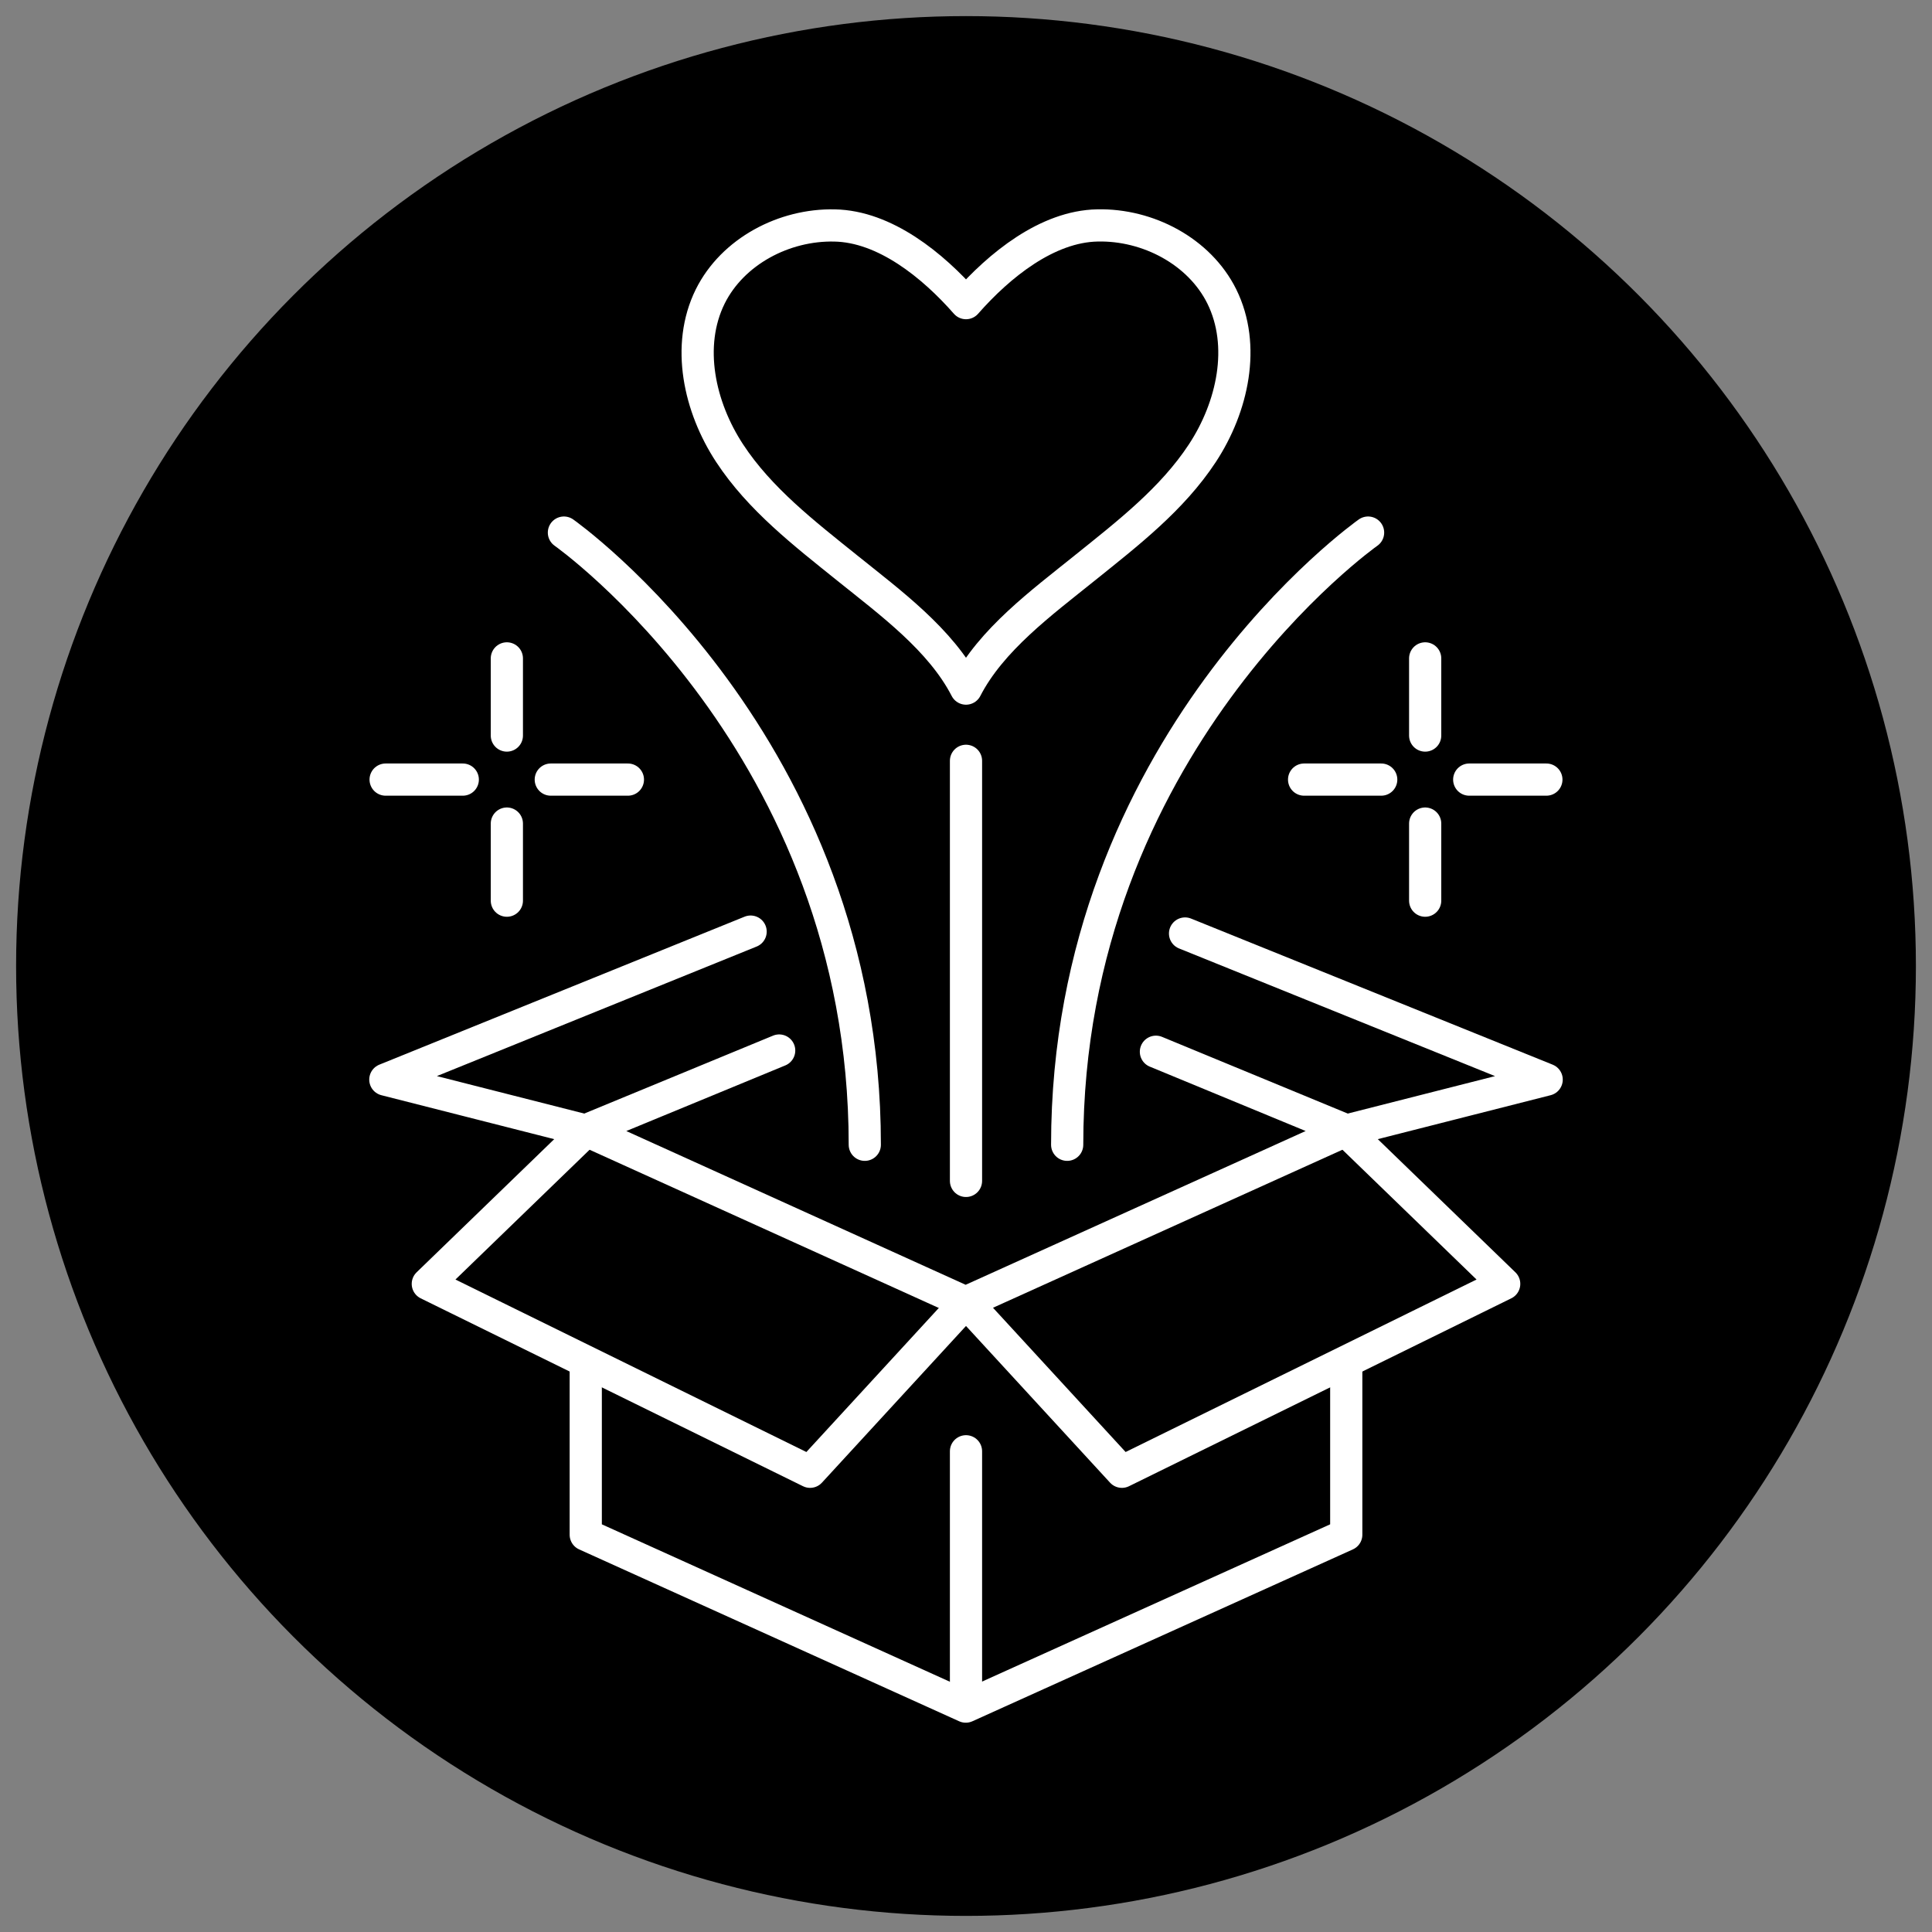
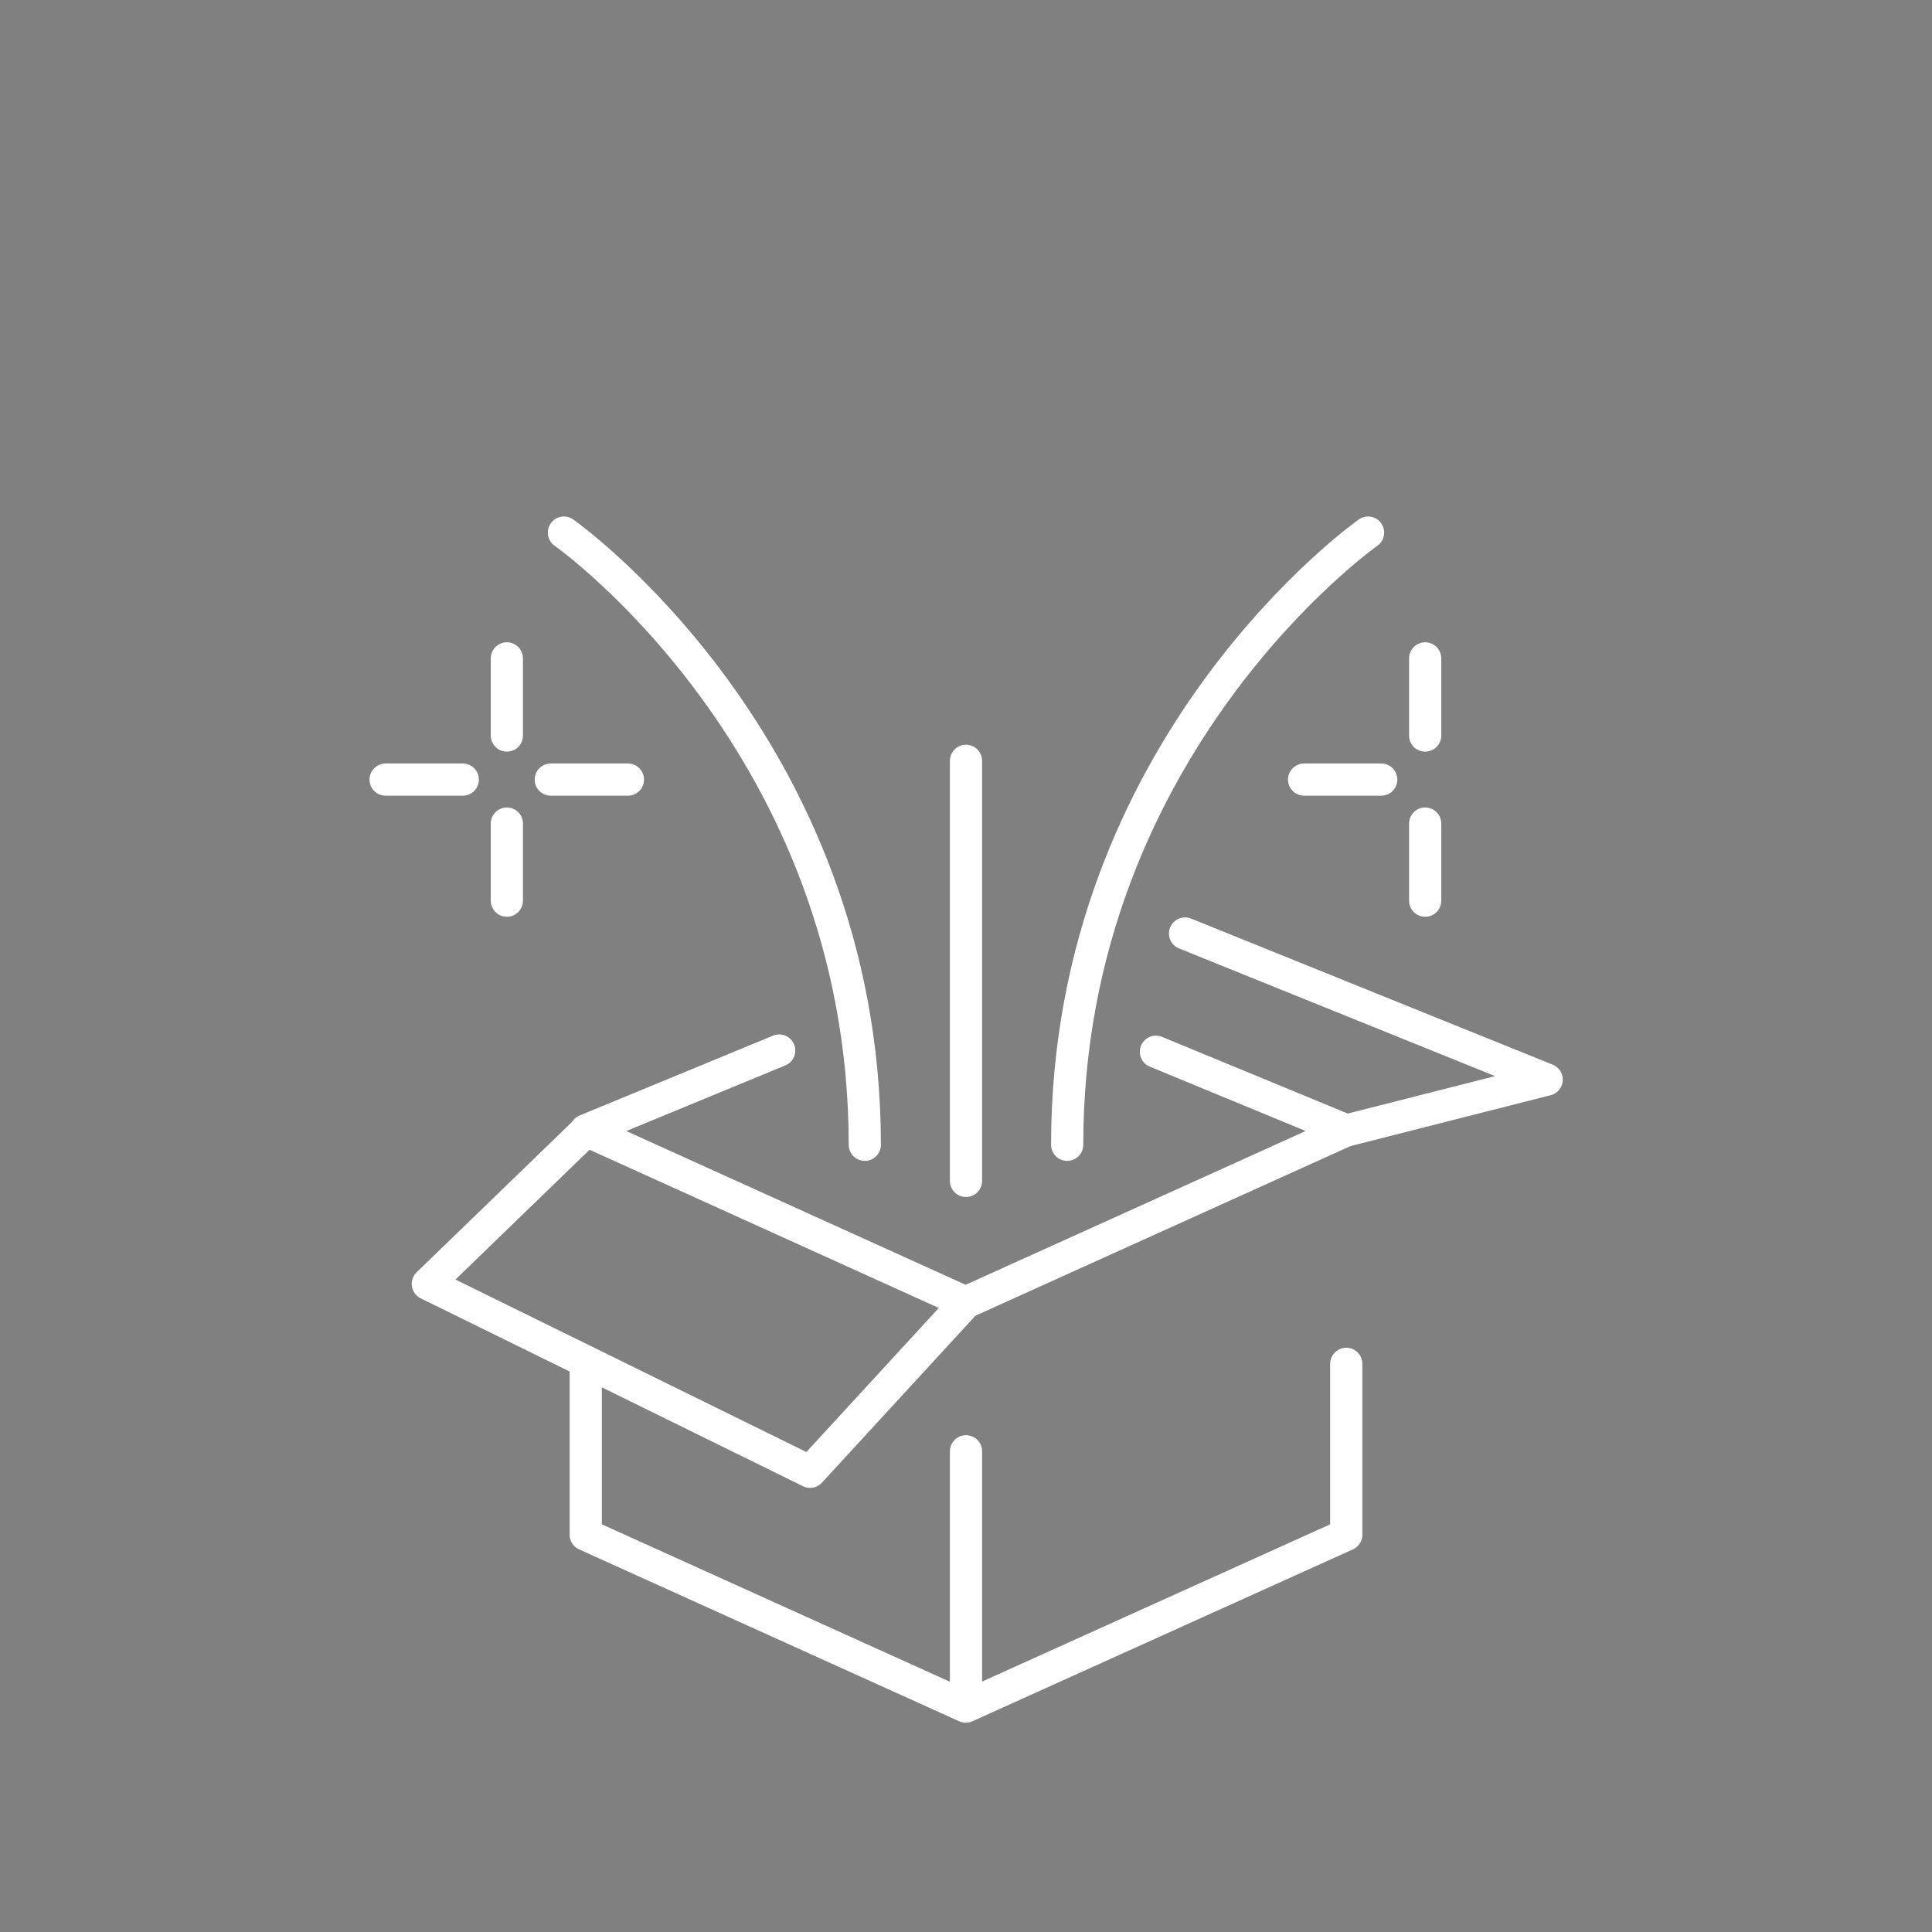
<svg xmlns="http://www.w3.org/2000/svg" version="1.1" id="Calque_1" x="0px" y="0px" width="60px" height="60px" viewBox="0 0 60 60" enable-background="new 0 0 60 60" xml:space="preserve">
  <rect x="0" y="0" width="60" height="60" fill="#808080" stroke="none" />
-   <circle cx="30" cy="30" r="29.5" />
  <g>
    <g>
      <g>
        <g>
          <line fill="none" stroke="#FFFFFF" stroke-linecap="round" stroke-linejoin="round" stroke-miterlimit="10" x1="15.741" y1="20.447" x2="15.741" y2="22.843" />
          <line fill="none" stroke="#FFFFFF" stroke-linecap="round" stroke-linejoin="round" stroke-miterlimit="10" x1="15.741" y1="25.577" x2="15.741" y2="27.971" />
          <line fill="none" stroke="#FFFFFF" stroke-linecap="round" stroke-linejoin="round" stroke-miterlimit="10" x1="19.5" y1="24.211" x2="17.105" y2="24.211" />
          <line fill="none" stroke="#FFFFFF" stroke-linecap="round" stroke-linejoin="round" stroke-miterlimit="10" x1="14.372" y1="24.211" x2="11.976" y2="24.211" />
        </g>
        <g>
          <line fill="none" stroke="#FFFFFF" stroke-linecap="round" stroke-linejoin="round" stroke-miterlimit="10" x1="44.26" y1="20.447" x2="44.26" y2="22.843" />
          <line fill="none" stroke="#FFFFFF" stroke-linecap="round" stroke-linejoin="round" stroke-miterlimit="10" x1="44.26" y1="25.577" x2="44.26" y2="27.971" />
-           <line fill="none" stroke="#FFFFFF" stroke-linecap="round" stroke-linejoin="round" stroke-miterlimit="10" x1="48.024" y1="24.211" x2="45.628" y2="24.211" />
          <line fill="none" stroke="#FFFFFF" stroke-linecap="round" stroke-linejoin="round" stroke-miterlimit="10" x1="42.895" y1="24.211" x2="40.5" y2="24.211" />
        </g>
      </g>
      <polyline fill="none" stroke="#FFFFFF" stroke-linecap="round" stroke-linejoin="round" stroke-miterlimit="10" points="    41.809,42.356 41.809,47.662 29.993,53 18.191,47.662 18.191,42.356   " />
      <polyline fill="none" stroke="#FFFFFF" stroke-linecap="round" stroke-linejoin="round" stroke-miterlimit="10" points="    24.198,32.625 18.192,35.104 29.989,40.449 41.808,35.104 35.898,32.663   " />
      <g>
-         <polyline fill="none" stroke="#FFFFFF" stroke-linecap="round" stroke-linejoin="round" stroke-miterlimit="10" points="     23.311,28.932 11.967,33.528 18.173,35.106    " />
        <polyline fill="none" stroke="#FFFFFF" stroke-linecap="round" stroke-linejoin="round" stroke-miterlimit="10" points="     36.803,28.991 48.033,33.528 41.827,35.106    " />
      </g>
      <g>
        <polyline fill="none" stroke="#FFFFFF" stroke-linecap="round" stroke-linejoin="round" stroke-miterlimit="10" points="     29.992,40.449 25.158,45.707 13.286,39.872 18.194,35.123    " />
-         <polyline fill="none" stroke="#FFFFFF" stroke-linecap="round" stroke-linejoin="round" stroke-miterlimit="10" points="     30.008,40.449 34.842,45.707 46.714,39.872 41.807,35.123    " />
      </g>
      <line fill="none" stroke="#FFFFFF" stroke-linecap="round" stroke-linejoin="round" stroke-miterlimit="10" x1="30" y1="36.674" x2="30" y2="23.628" />
      <g>
        <path fill="none" stroke="#FFFFFF" stroke-linecap="round" stroke-linejoin="round" stroke-miterlimit="10" d="M17.513,16.54     c0,0,9.344,6.571,9.344,19.012" />
        <path fill="none" stroke="#FFFFFF" stroke-linecap="round" stroke-linejoin="round" stroke-miterlimit="10" d="M42.487,16.54     c0,0-9.345,6.571-9.345,19.012" />
      </g>
      <line fill="none" stroke="#FFFFFF" stroke-linecap="round" stroke-linejoin="round" stroke-miterlimit="10" x1="30" y1="52.718" x2="30" y2="45.071" />
    </g>
-     <path fill="none" stroke="#FFFFFF" stroke-linecap="round" stroke-linejoin="round" stroke-miterlimit="10" d="M30,21.385   c-0.782-1.519-2.353-2.671-3.686-3.743c-1.333-1.072-2.718-2.14-3.655-3.568c-0.939-1.431-1.36-3.333-0.602-4.868   c0.697-1.399,2.294-2.239,3.86-2.204C27.48,7.03,28.968,8.238,30,9.414c1.033-1.176,2.521-2.384,4.083-2.413   c1.566-0.035,3.165,0.804,3.861,2.204c0.758,1.535,0.337,3.437-0.603,4.868c-0.938,1.429-2.322,2.496-3.655,3.568   C32.353,18.714,30.782,19.866,30,21.385z" />
  </g>
</svg>